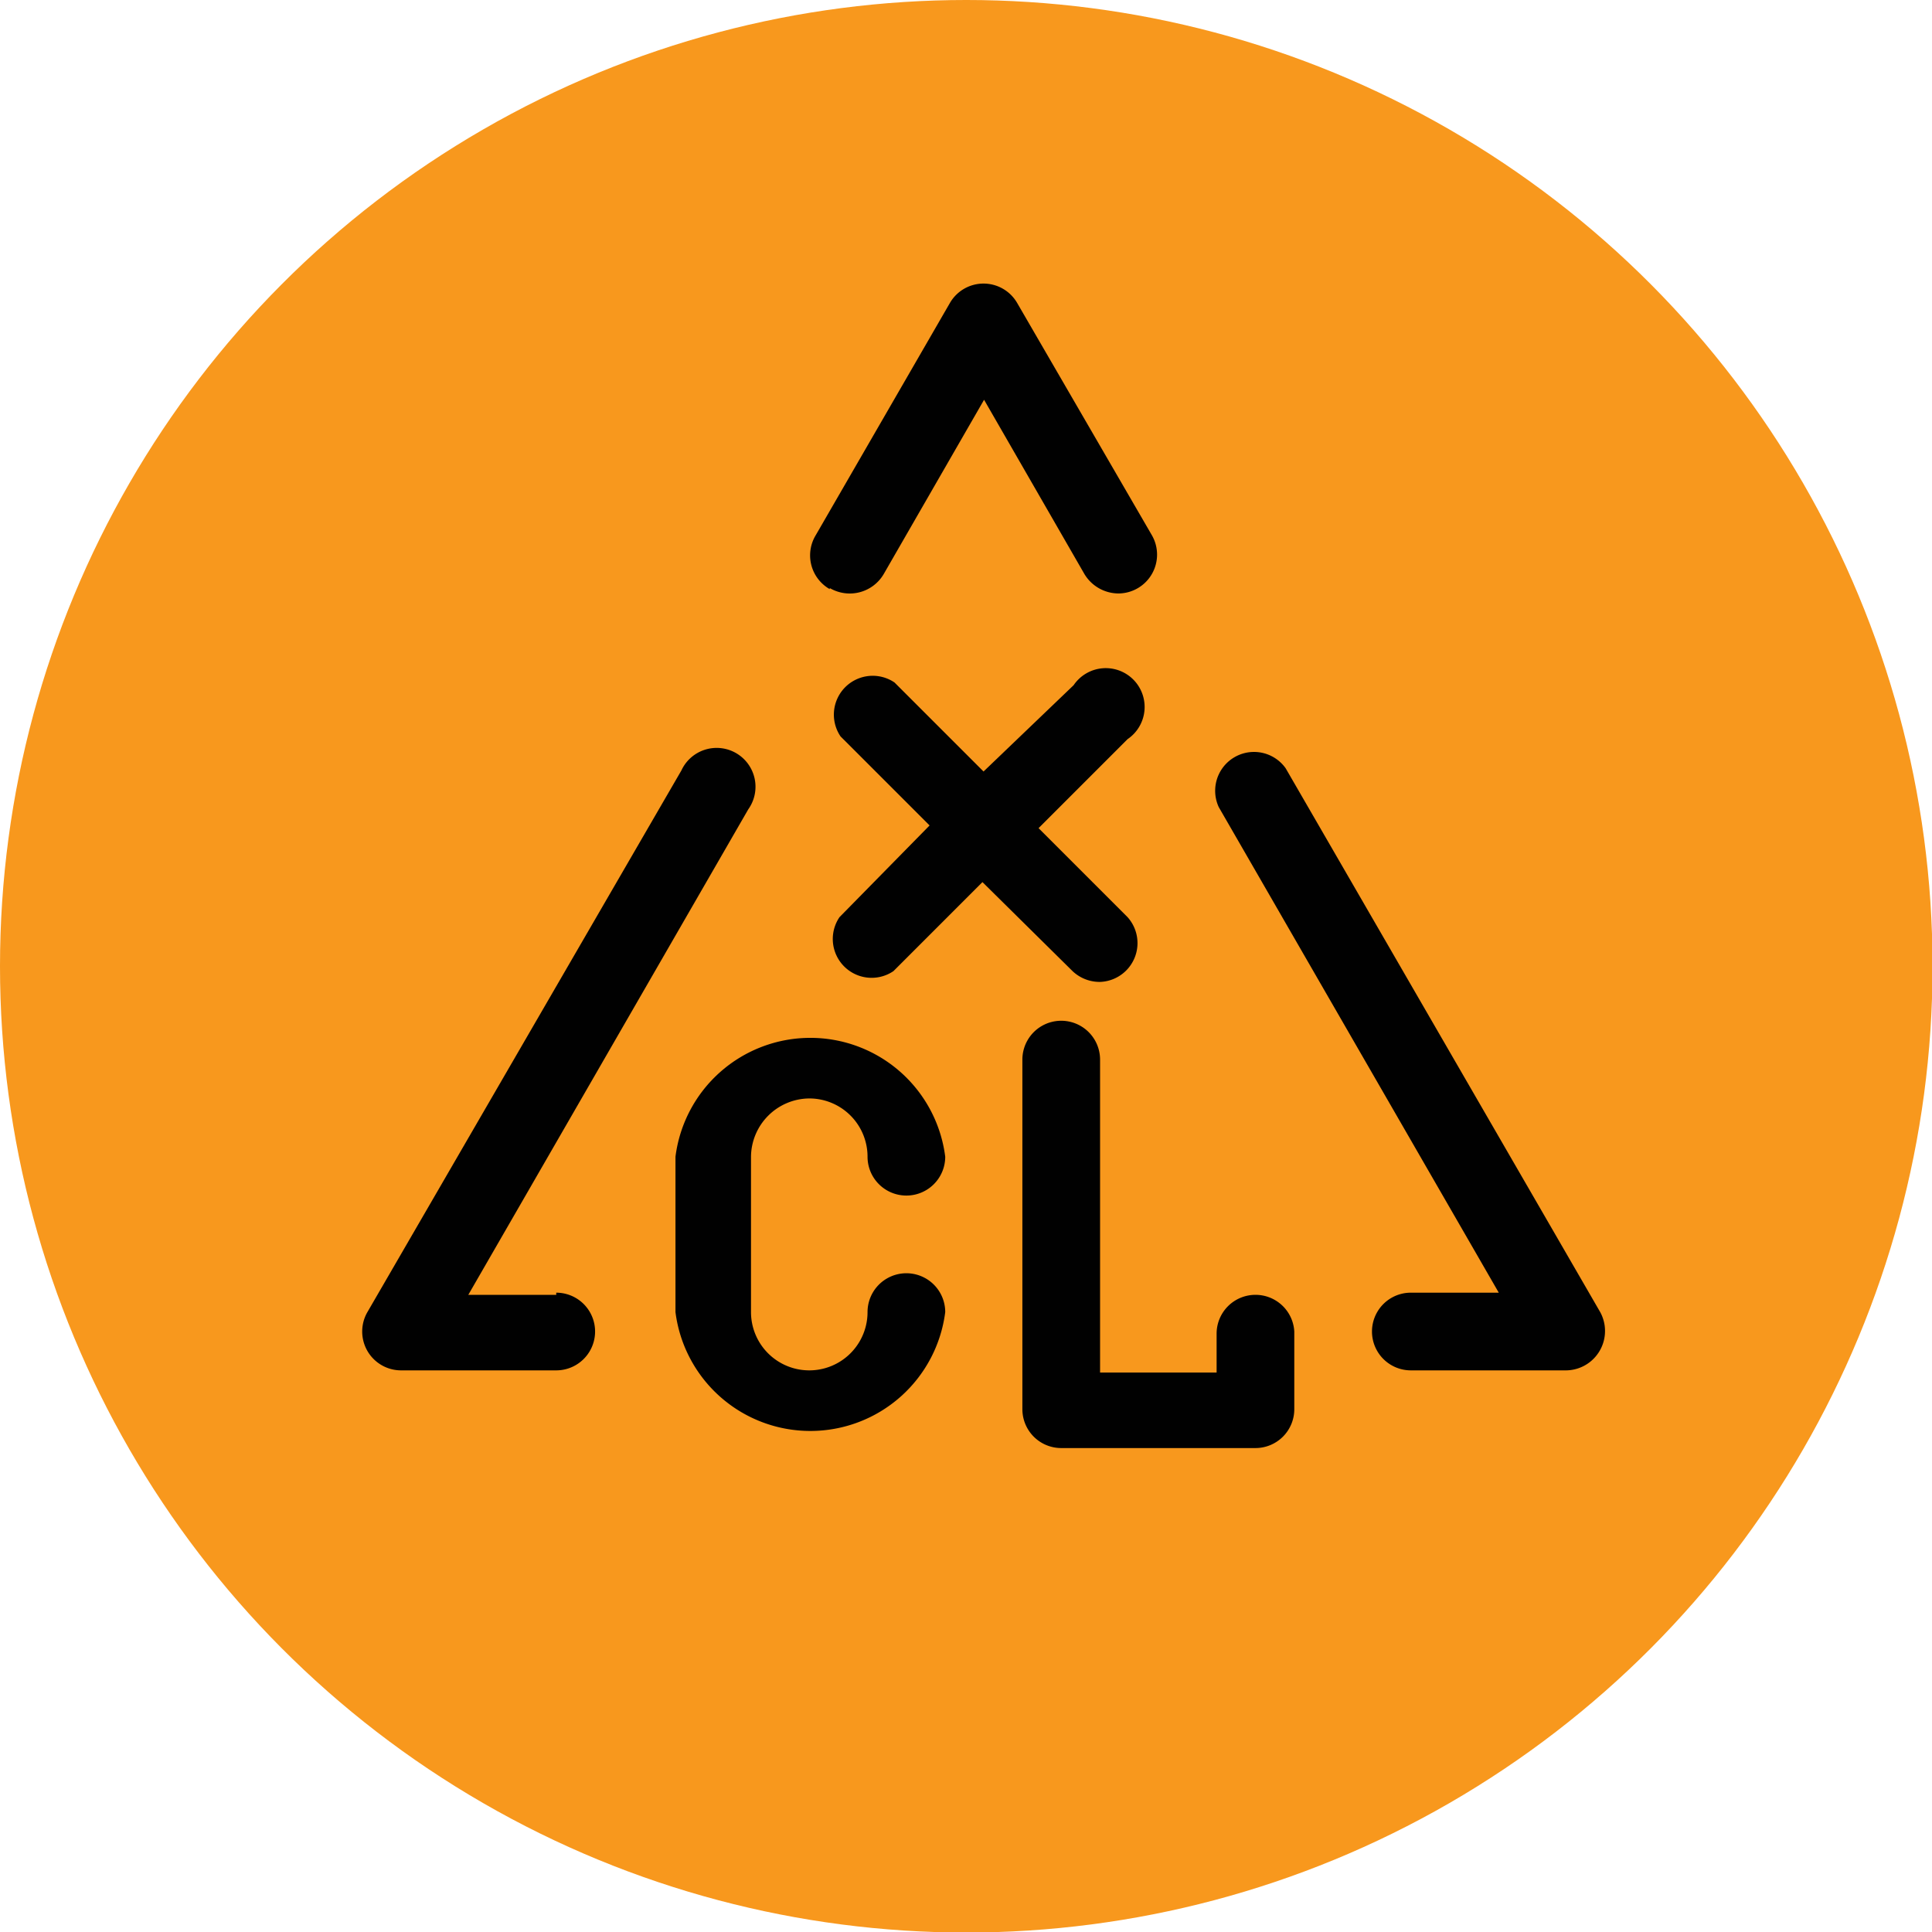
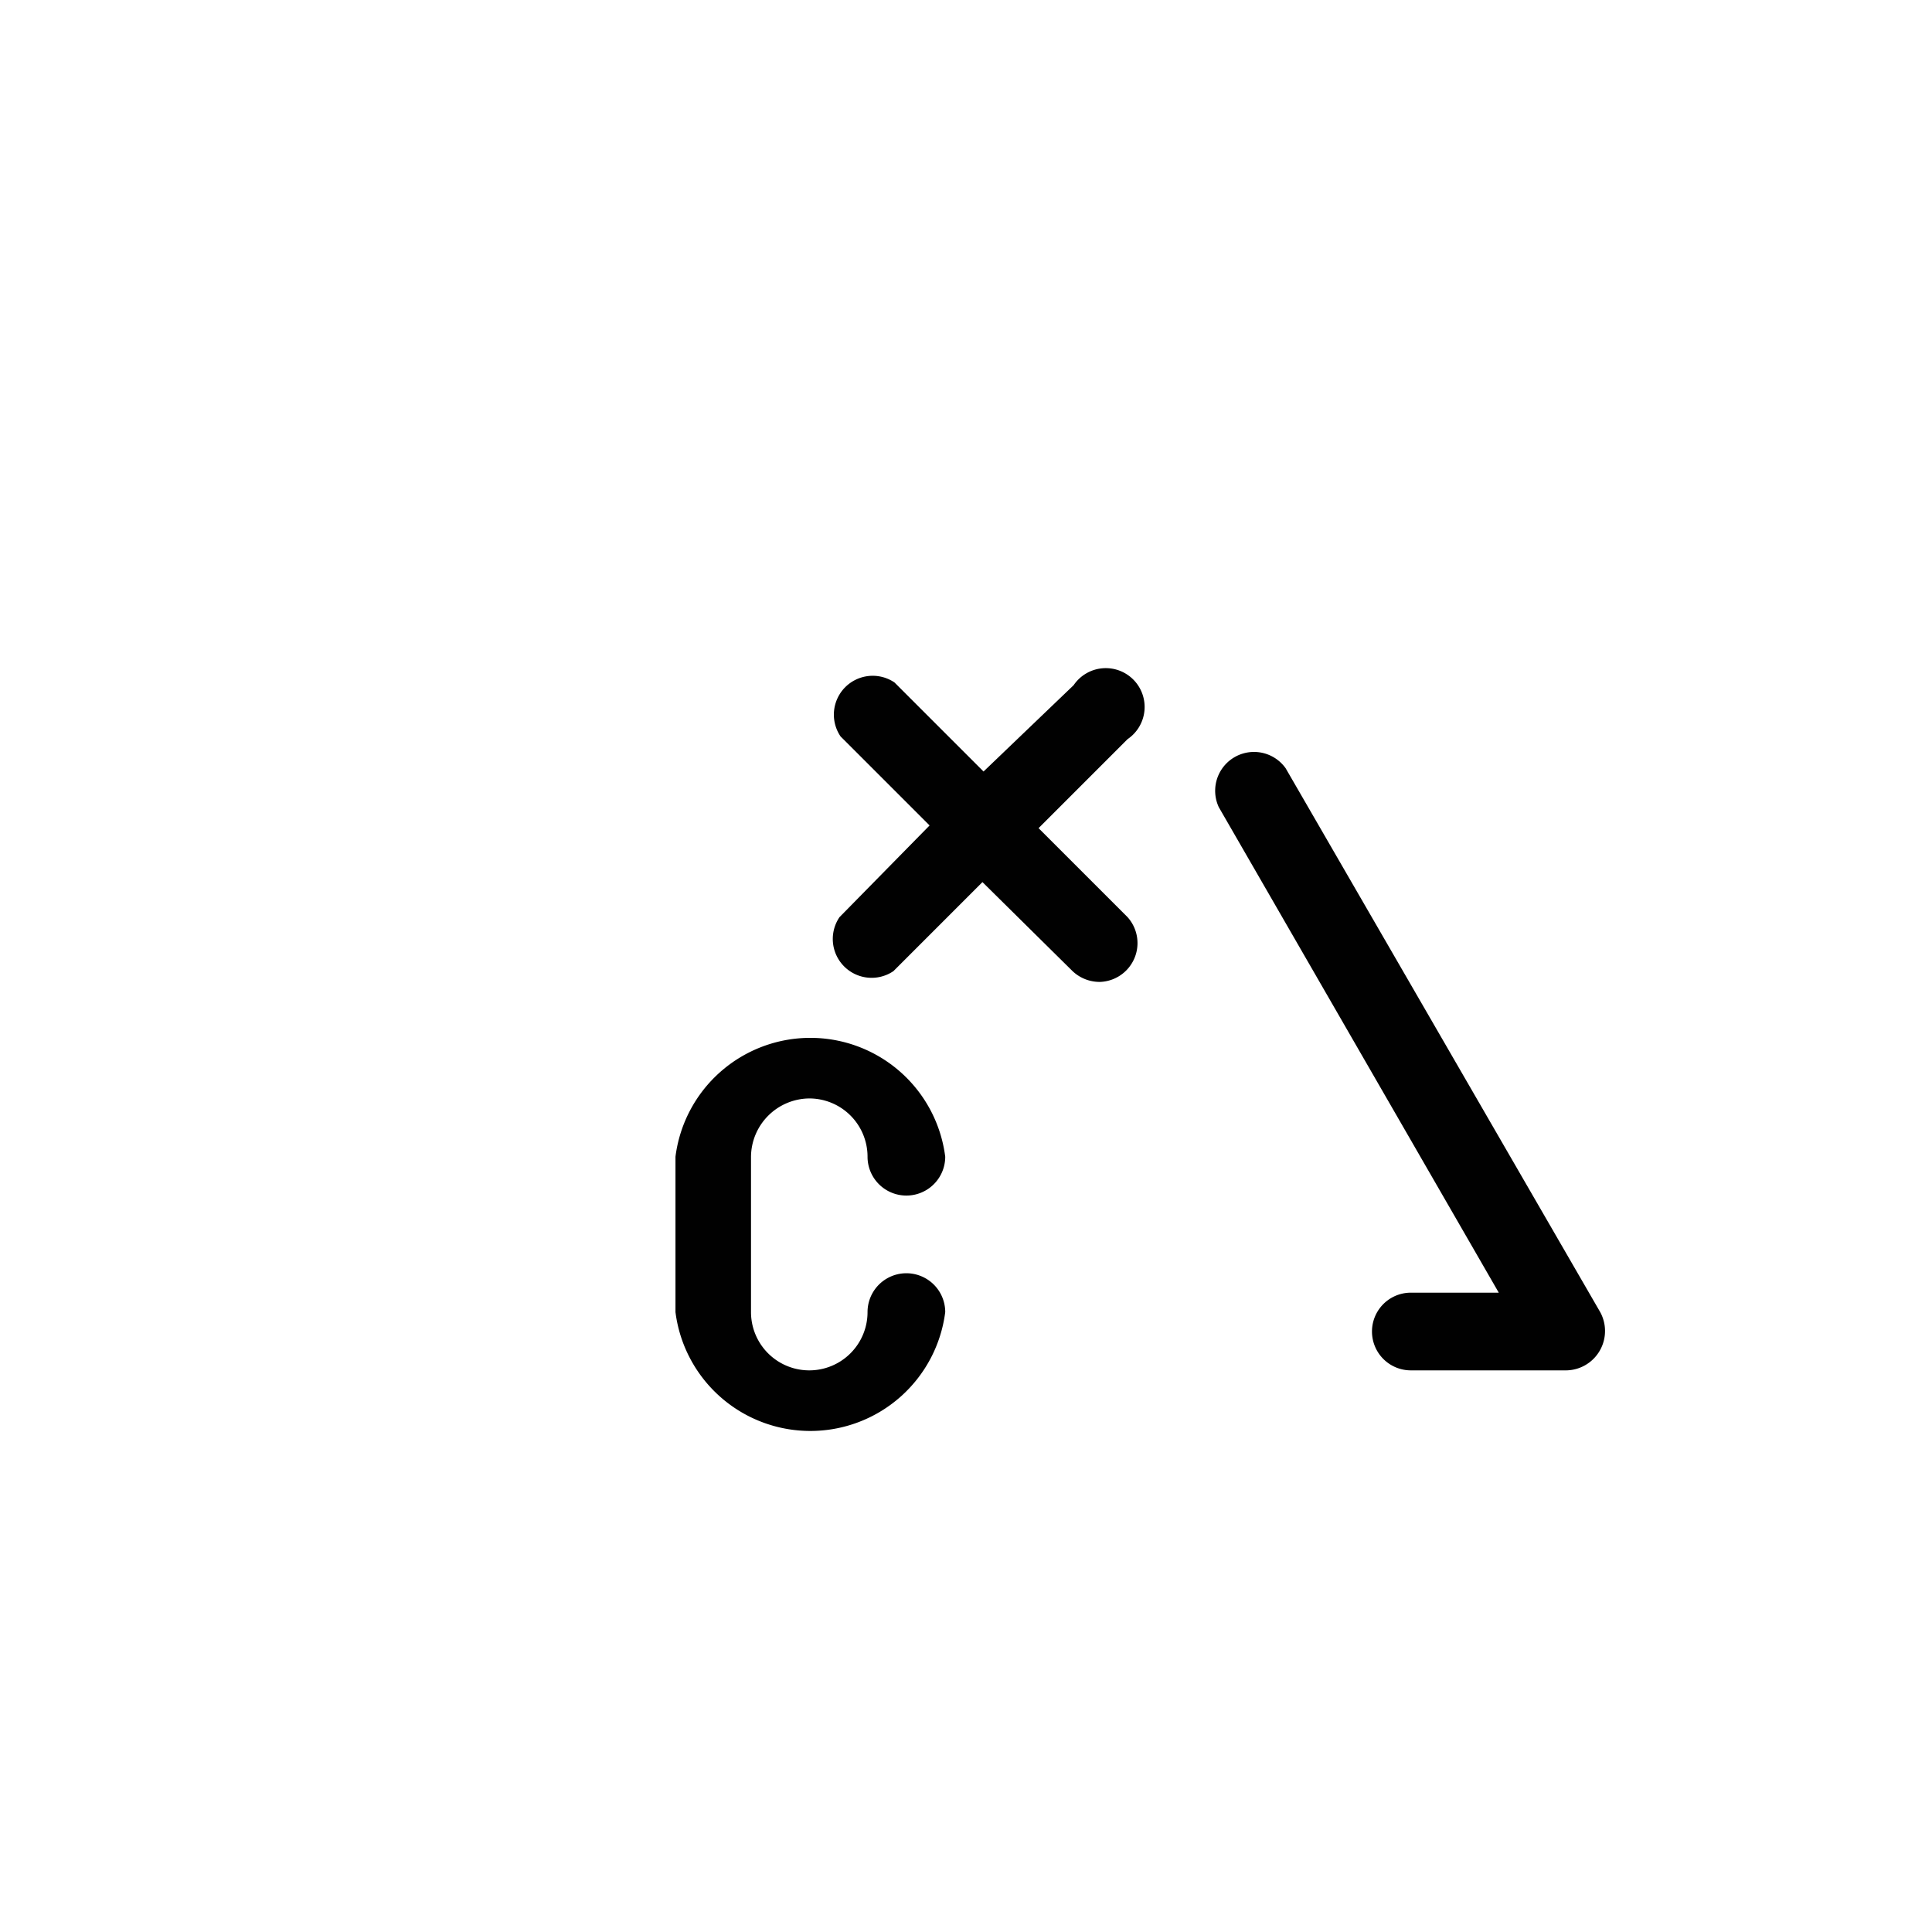
<svg xmlns="http://www.w3.org/2000/svg" viewBox="0 0 35.81 35.81">
  <defs>
    <style>.cls-1{fill:#f8981d;}.cls-2{fill:#010101;}</style>
  </defs>
  <title>Asset 29</title>
  <g id="Layer_2" data-name="Layer 2">
    <g id="Layer_1-2" data-name="Layer 1">
-       <circle class="cls-1" cx="17.91" cy="17.91" r="17.91" />
-       <path class="cls-2" d="M15.38,10.9a.73.73,0,0,0,1-.26l1.86-3.23,1.86,3.23a.74.74,0,0,0,.63.36.72.72,0,0,0,.62-1.08L18.85,5.61a.72.72,0,0,0-1.24,0L15.12,9.92a.72.72,0,0,0,.26,1Z" />
-       <path class="cls-2" d="M10.31,24H8.68l5.19-9a.72.72,0,1,0-1.24-.72L6.81,24.32a.72.72,0,0,0,.62,1.08h2.88a.72.72,0,1,0,0-1.44Z" />
      <path class="cls-2" d="M29.66,24.32,23.83,14.24a.72.72,0,0,0-1.24.72l5.19,9H26.15a.72.72,0,0,0,0,1.44H29A.73.73,0,0,0,29.66,24.32Z" />
      <path class="cls-2" d="M20.39,18.2A.72.72,0,0,0,20.9,17l-1.65-1.65,1.65-1.65a.72.72,0,1,0-1-1L18.23,14.3l-1.65-1.65a.72.72,0,0,0-1,1l1.65,1.65L15.56,17a.72.72,0,0,0,1,1l1.65-1.65L19.88,18A.73.73,0,0,0,20.39,18.2Z" />
-       <path class="cls-2" d="M23.27,24a.72.72,0,0,0-.72.72v.72H20.39V19.64a.72.72,0,0,0-1.44,0v6.48a.72.72,0,0,0,.72.72h3.6a.72.72,0,0,0,.72-.72V24.68A.72.72,0,0,0,23.27,24Z" />
      <path class="cls-2" d="M15,20.36a1.08,1.08,0,0,1,1.08,1.08.72.72,0,1,0,1.44,0,2.52,2.52,0,0,0-5,0v2.88a2.52,2.52,0,0,0,5,0,.72.72,0,1,0-1.44,0,1.08,1.08,0,1,1-2.16,0V21.44A1.09,1.09,0,0,1,15,20.36Z" />
    </g>
  </g>
</svg>